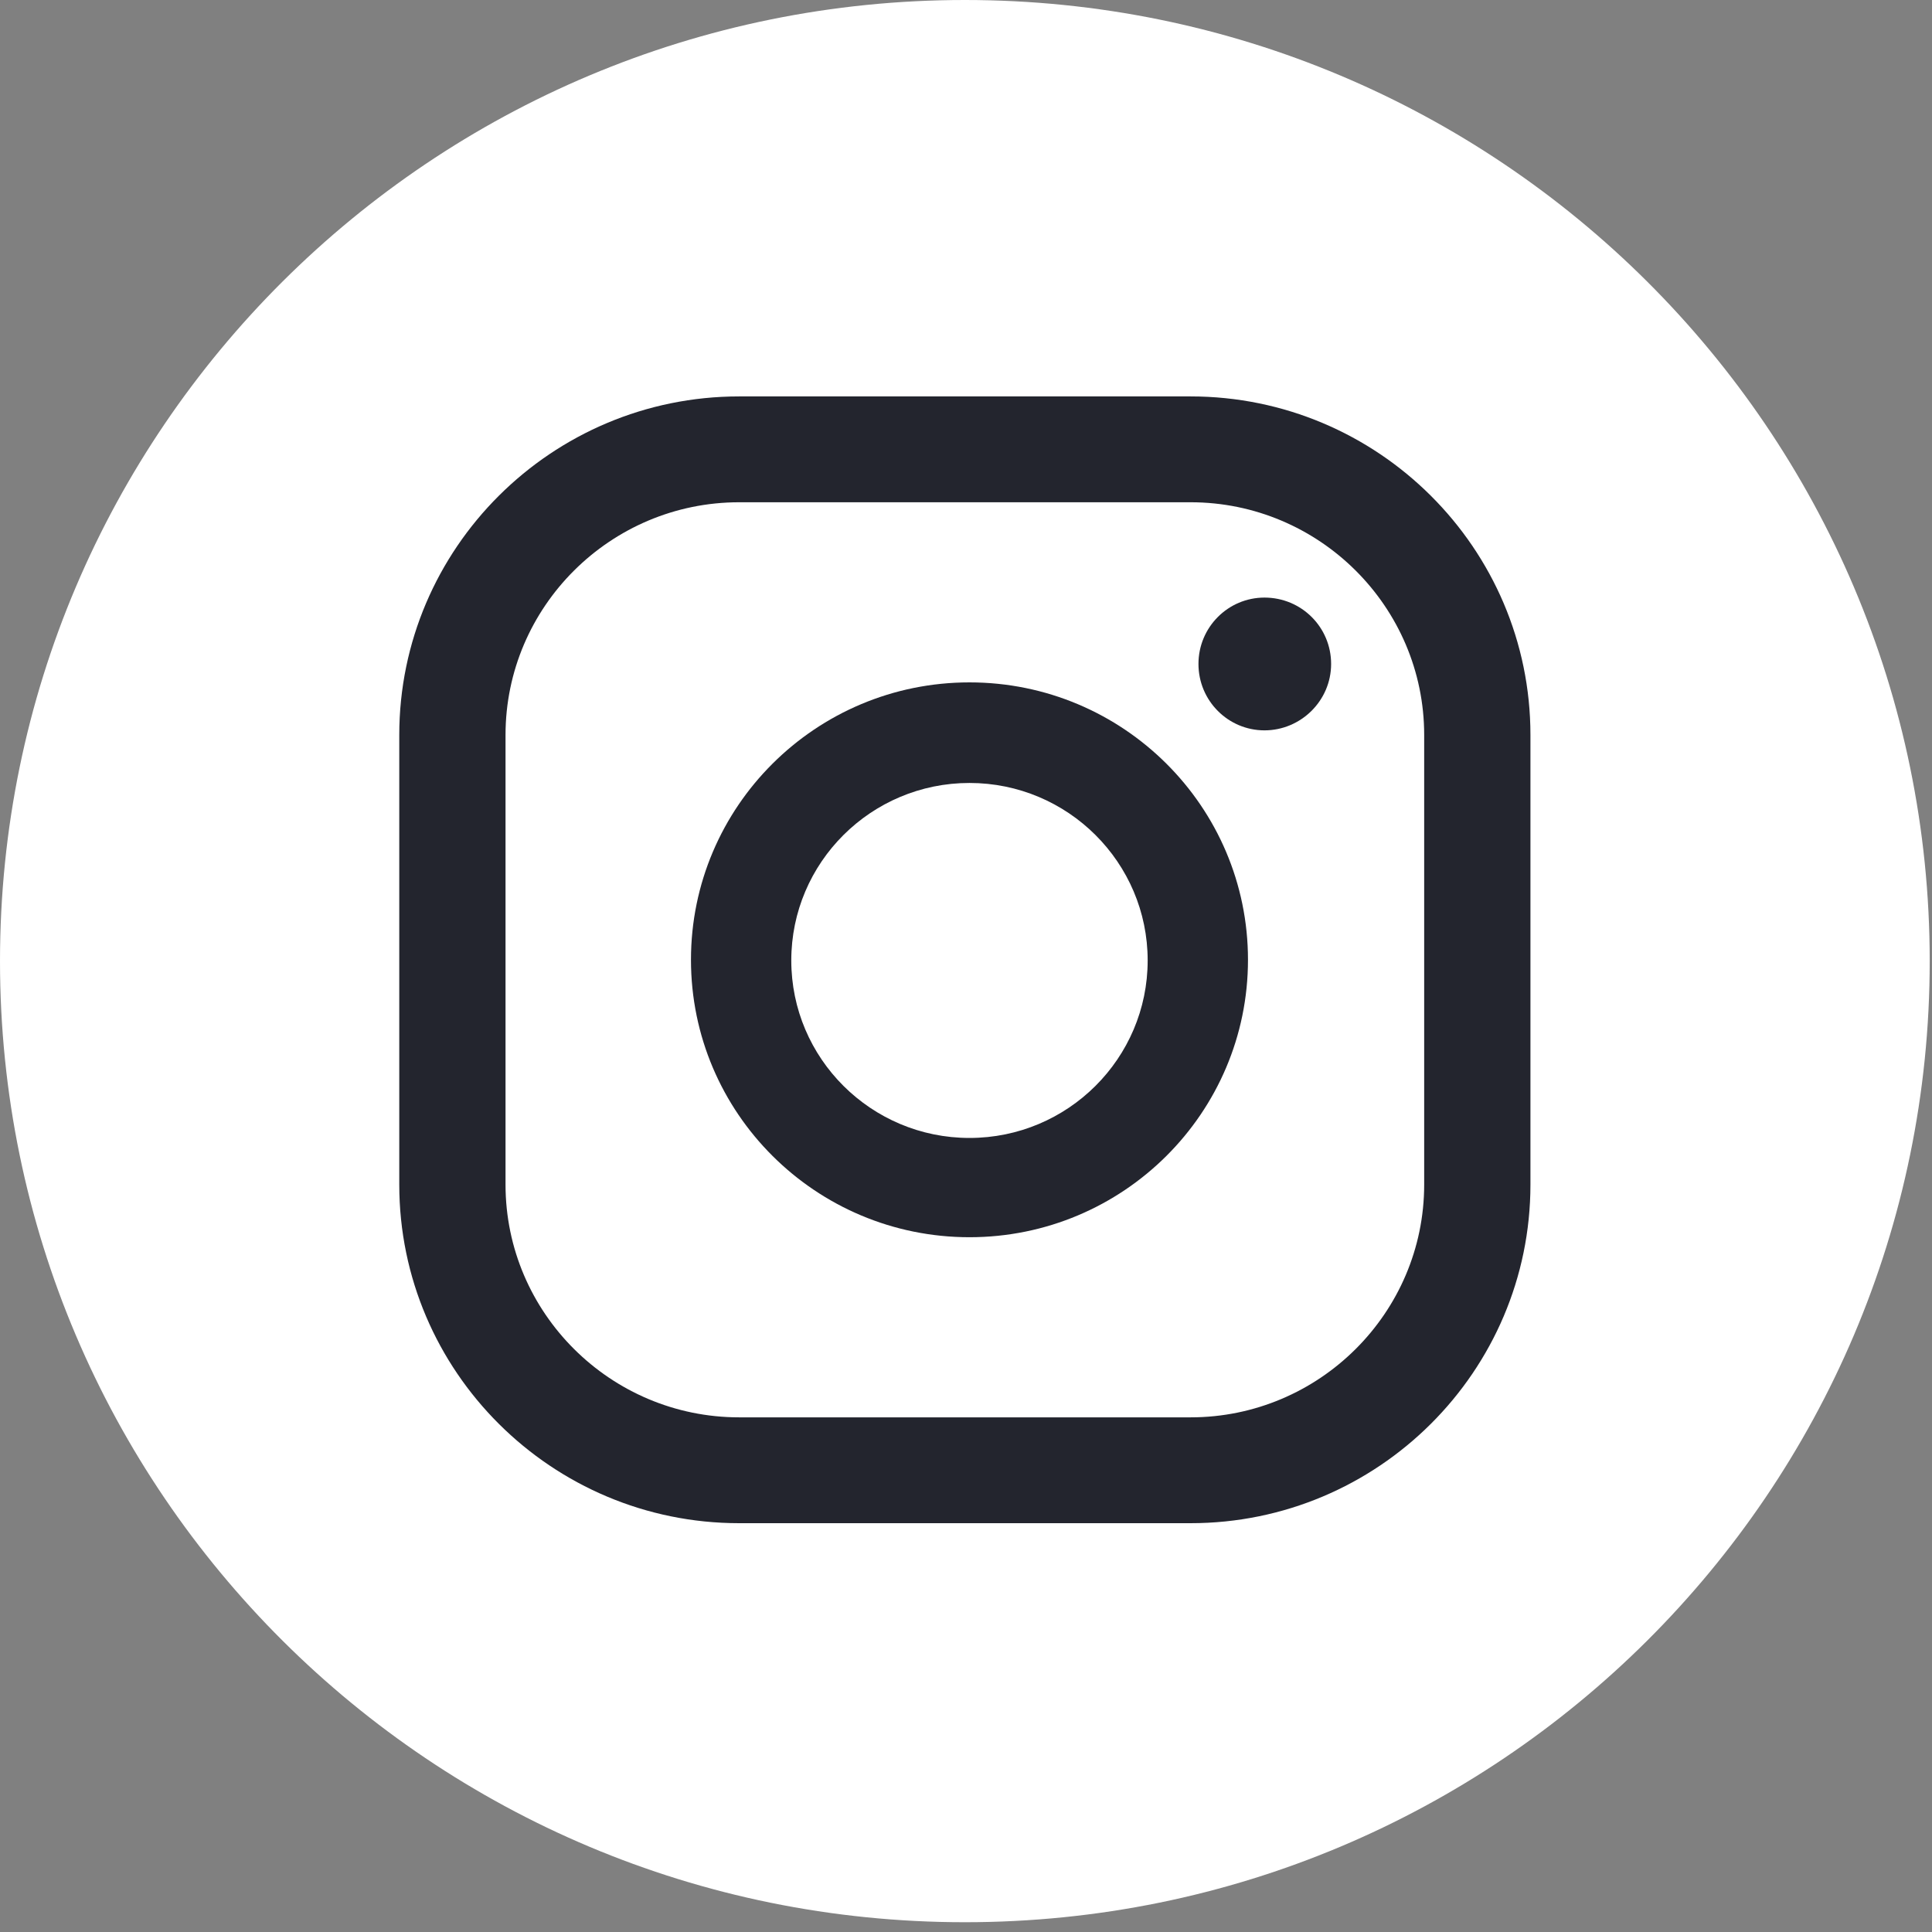
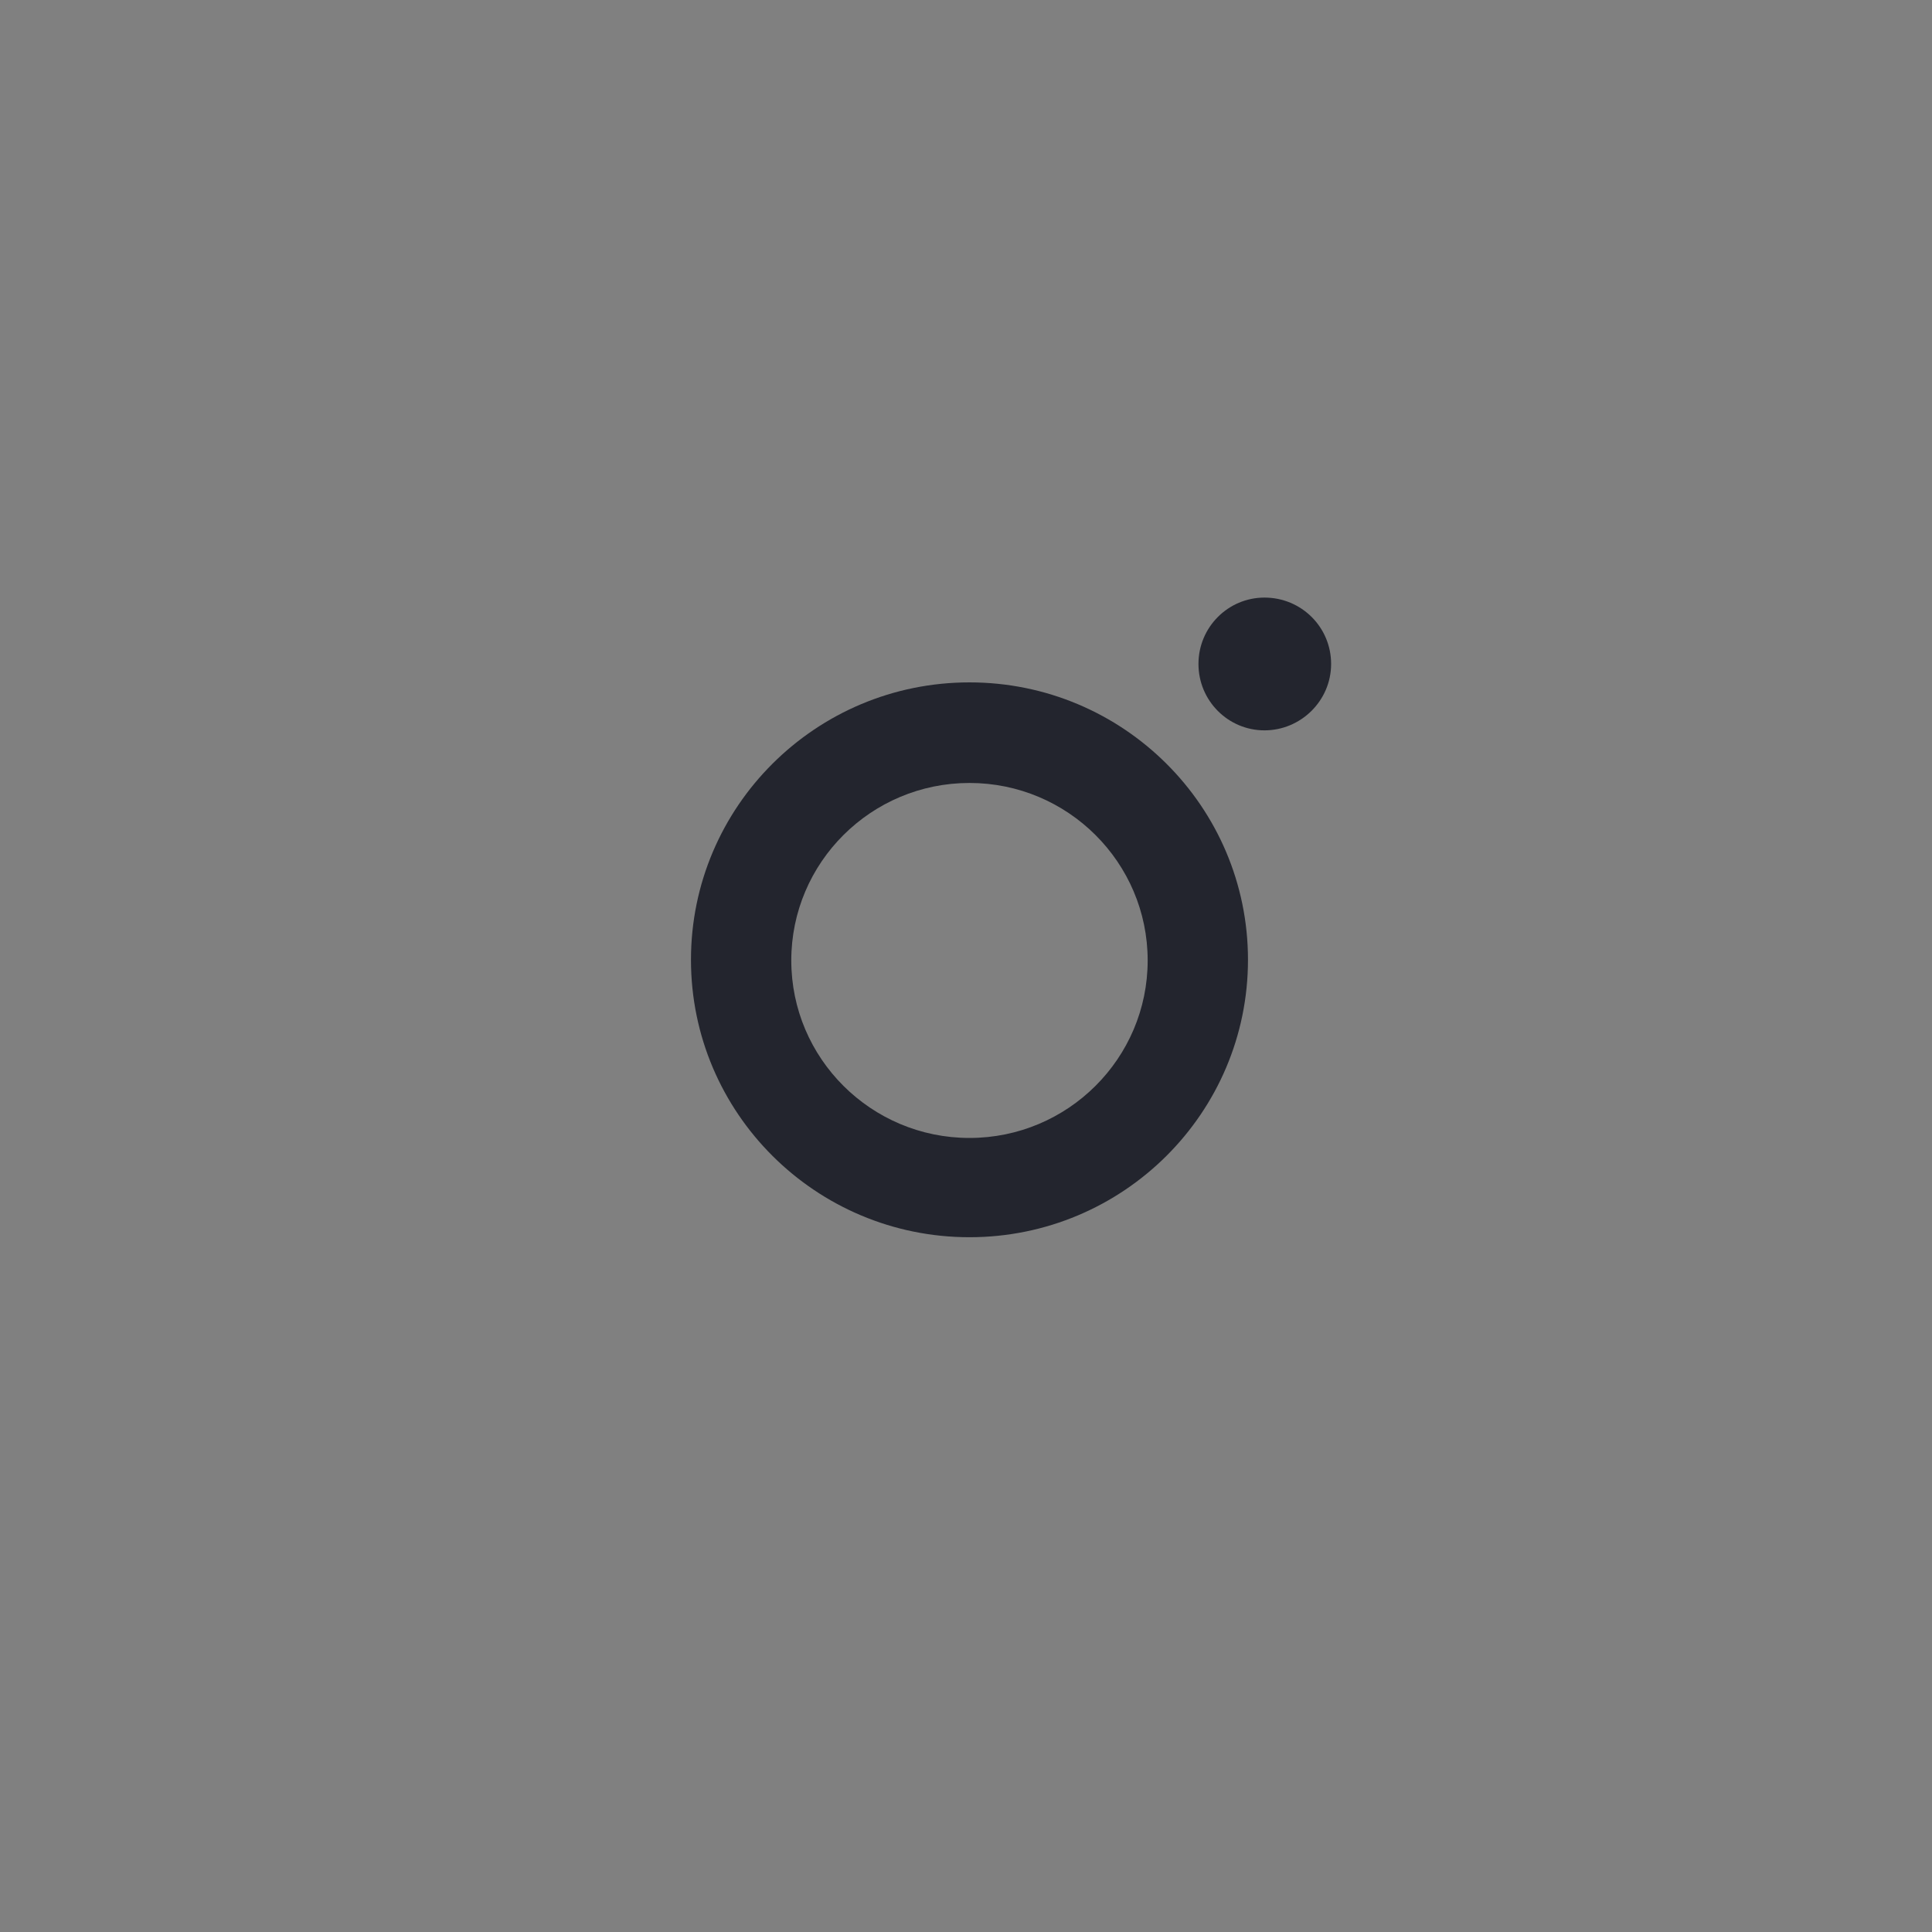
<svg xmlns="http://www.w3.org/2000/svg" width="65" height="65" viewBox="0 0 65 65" fill="none">
  <rect x="0" y="0" width="65" height="65" fill="#808080" stroke="none" />
-   <path d="M32.461 64.671C50.389 64.671 64.923 50.194 64.923 32.336C64.923 14.477 50.389 0 32.461 0C14.534 0 0 14.477 0 32.336C0 50.194 14.534 64.671 32.461 64.671Z" fill="white" />
  <path d="M42.542 20.105C41.32 20.105 40.321 21.1 40.321 22.338C40.321 23.577 41.32 24.572 42.542 24.572C43.763 24.572 44.784 23.577 44.784 22.338C44.784 21.1 43.785 20.105 42.542 20.105Z" fill="#23252E" />
-   <path d="M32.617 22.958C27.444 22.958 23.247 27.138 23.247 32.291C23.247 37.445 27.444 41.625 32.617 41.625C37.79 41.625 41.987 37.445 41.987 32.291C41.987 27.138 37.79 22.958 32.617 22.958ZM32.617 38.285C29.309 38.285 26.622 35.609 26.622 32.313C26.622 29.018 29.309 26.342 32.617 26.342C35.925 26.342 38.612 29.018 38.612 32.313C38.612 35.609 35.925 38.285 32.617 38.285Z" fill="#23252E" />
-   <path d="M40.055 51.246H24.868C18.562 51.246 13.433 46.137 13.433 39.855V24.727C13.433 18.446 18.562 13.337 24.868 13.337H40.055C46.361 13.337 51.49 18.446 51.49 24.727V39.855C51.49 46.137 46.361 51.246 40.055 51.246ZM24.868 16.898C20.538 16.898 17.008 20.414 17.008 24.727V39.855C17.008 44.168 20.538 47.685 24.868 47.685H40.055C44.385 47.685 47.915 44.168 47.915 39.855V24.727C47.915 20.414 44.385 16.898 40.055 16.898H24.868Z" fill="#23252E" />
+   <path d="M32.617 22.958C27.444 22.958 23.247 27.138 23.247 32.291C23.247 37.445 27.444 41.625 32.617 41.625C37.79 41.625 41.987 37.445 41.987 32.291C41.987 27.138 37.79 22.958 32.617 22.958M32.617 38.285C29.309 38.285 26.622 35.609 26.622 32.313C26.622 29.018 29.309 26.342 32.617 26.342C35.925 26.342 38.612 29.018 38.612 32.313C38.612 35.609 35.925 38.285 32.617 38.285Z" fill="#23252E" />
</svg>